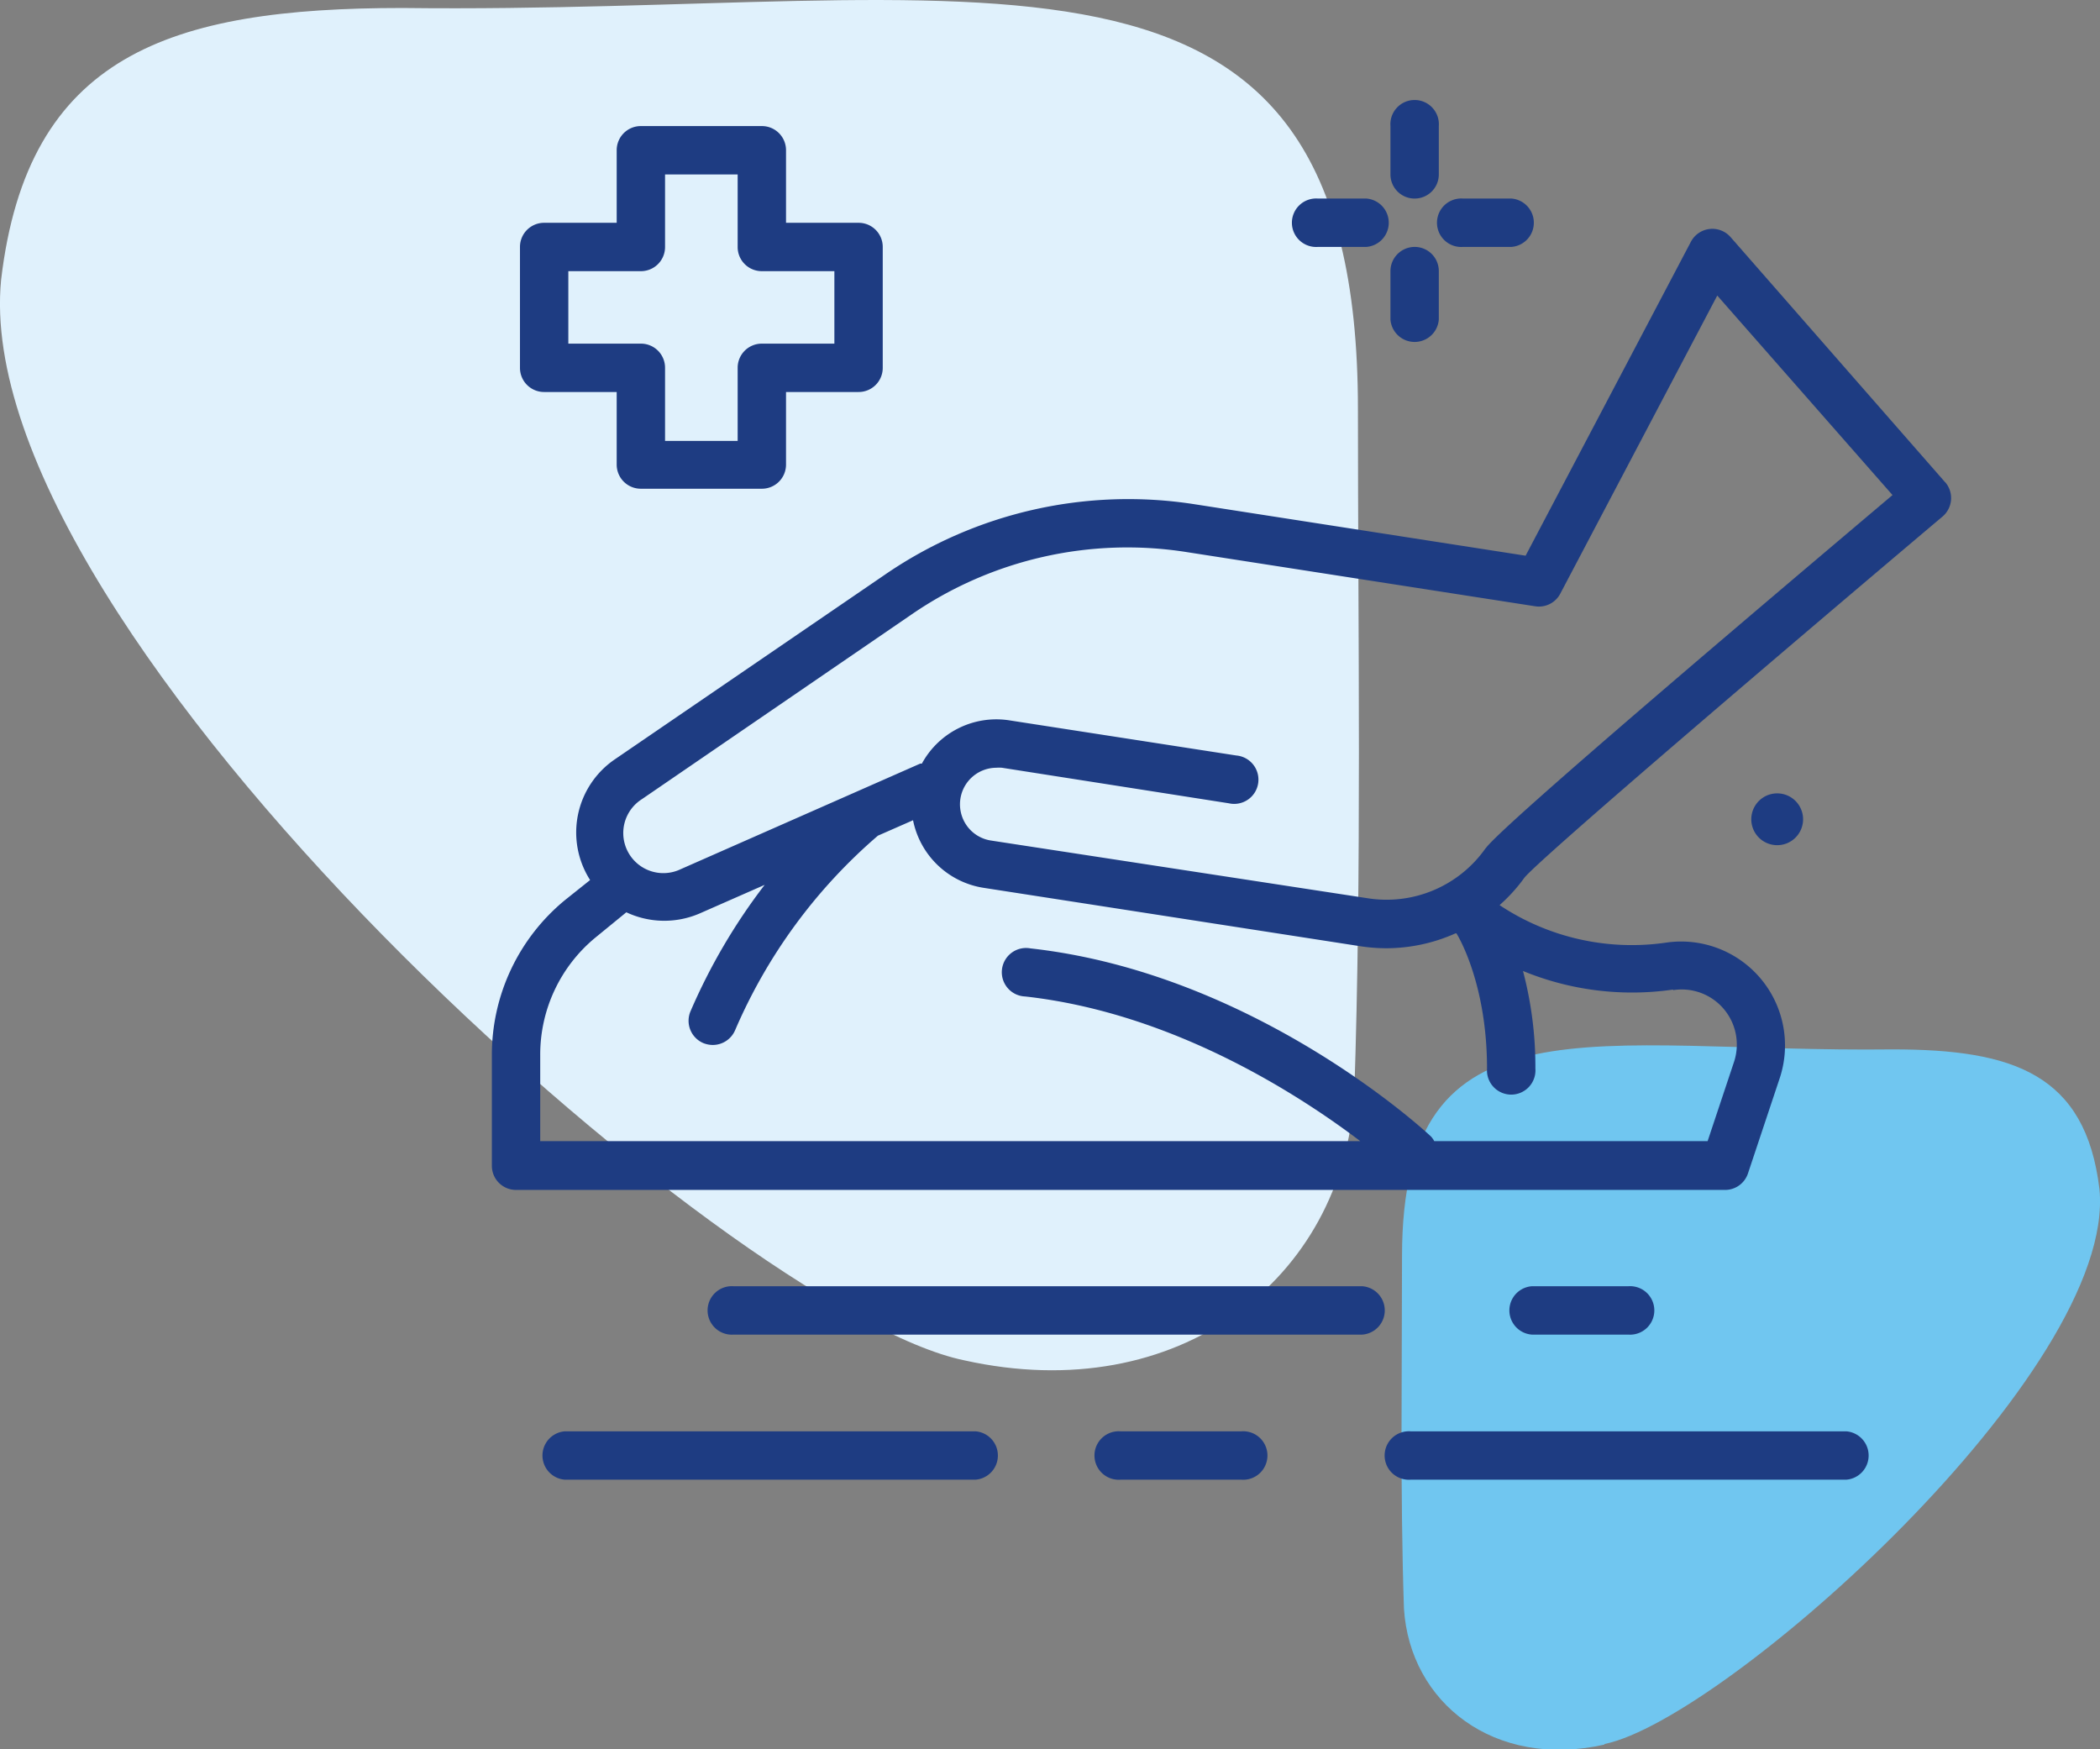
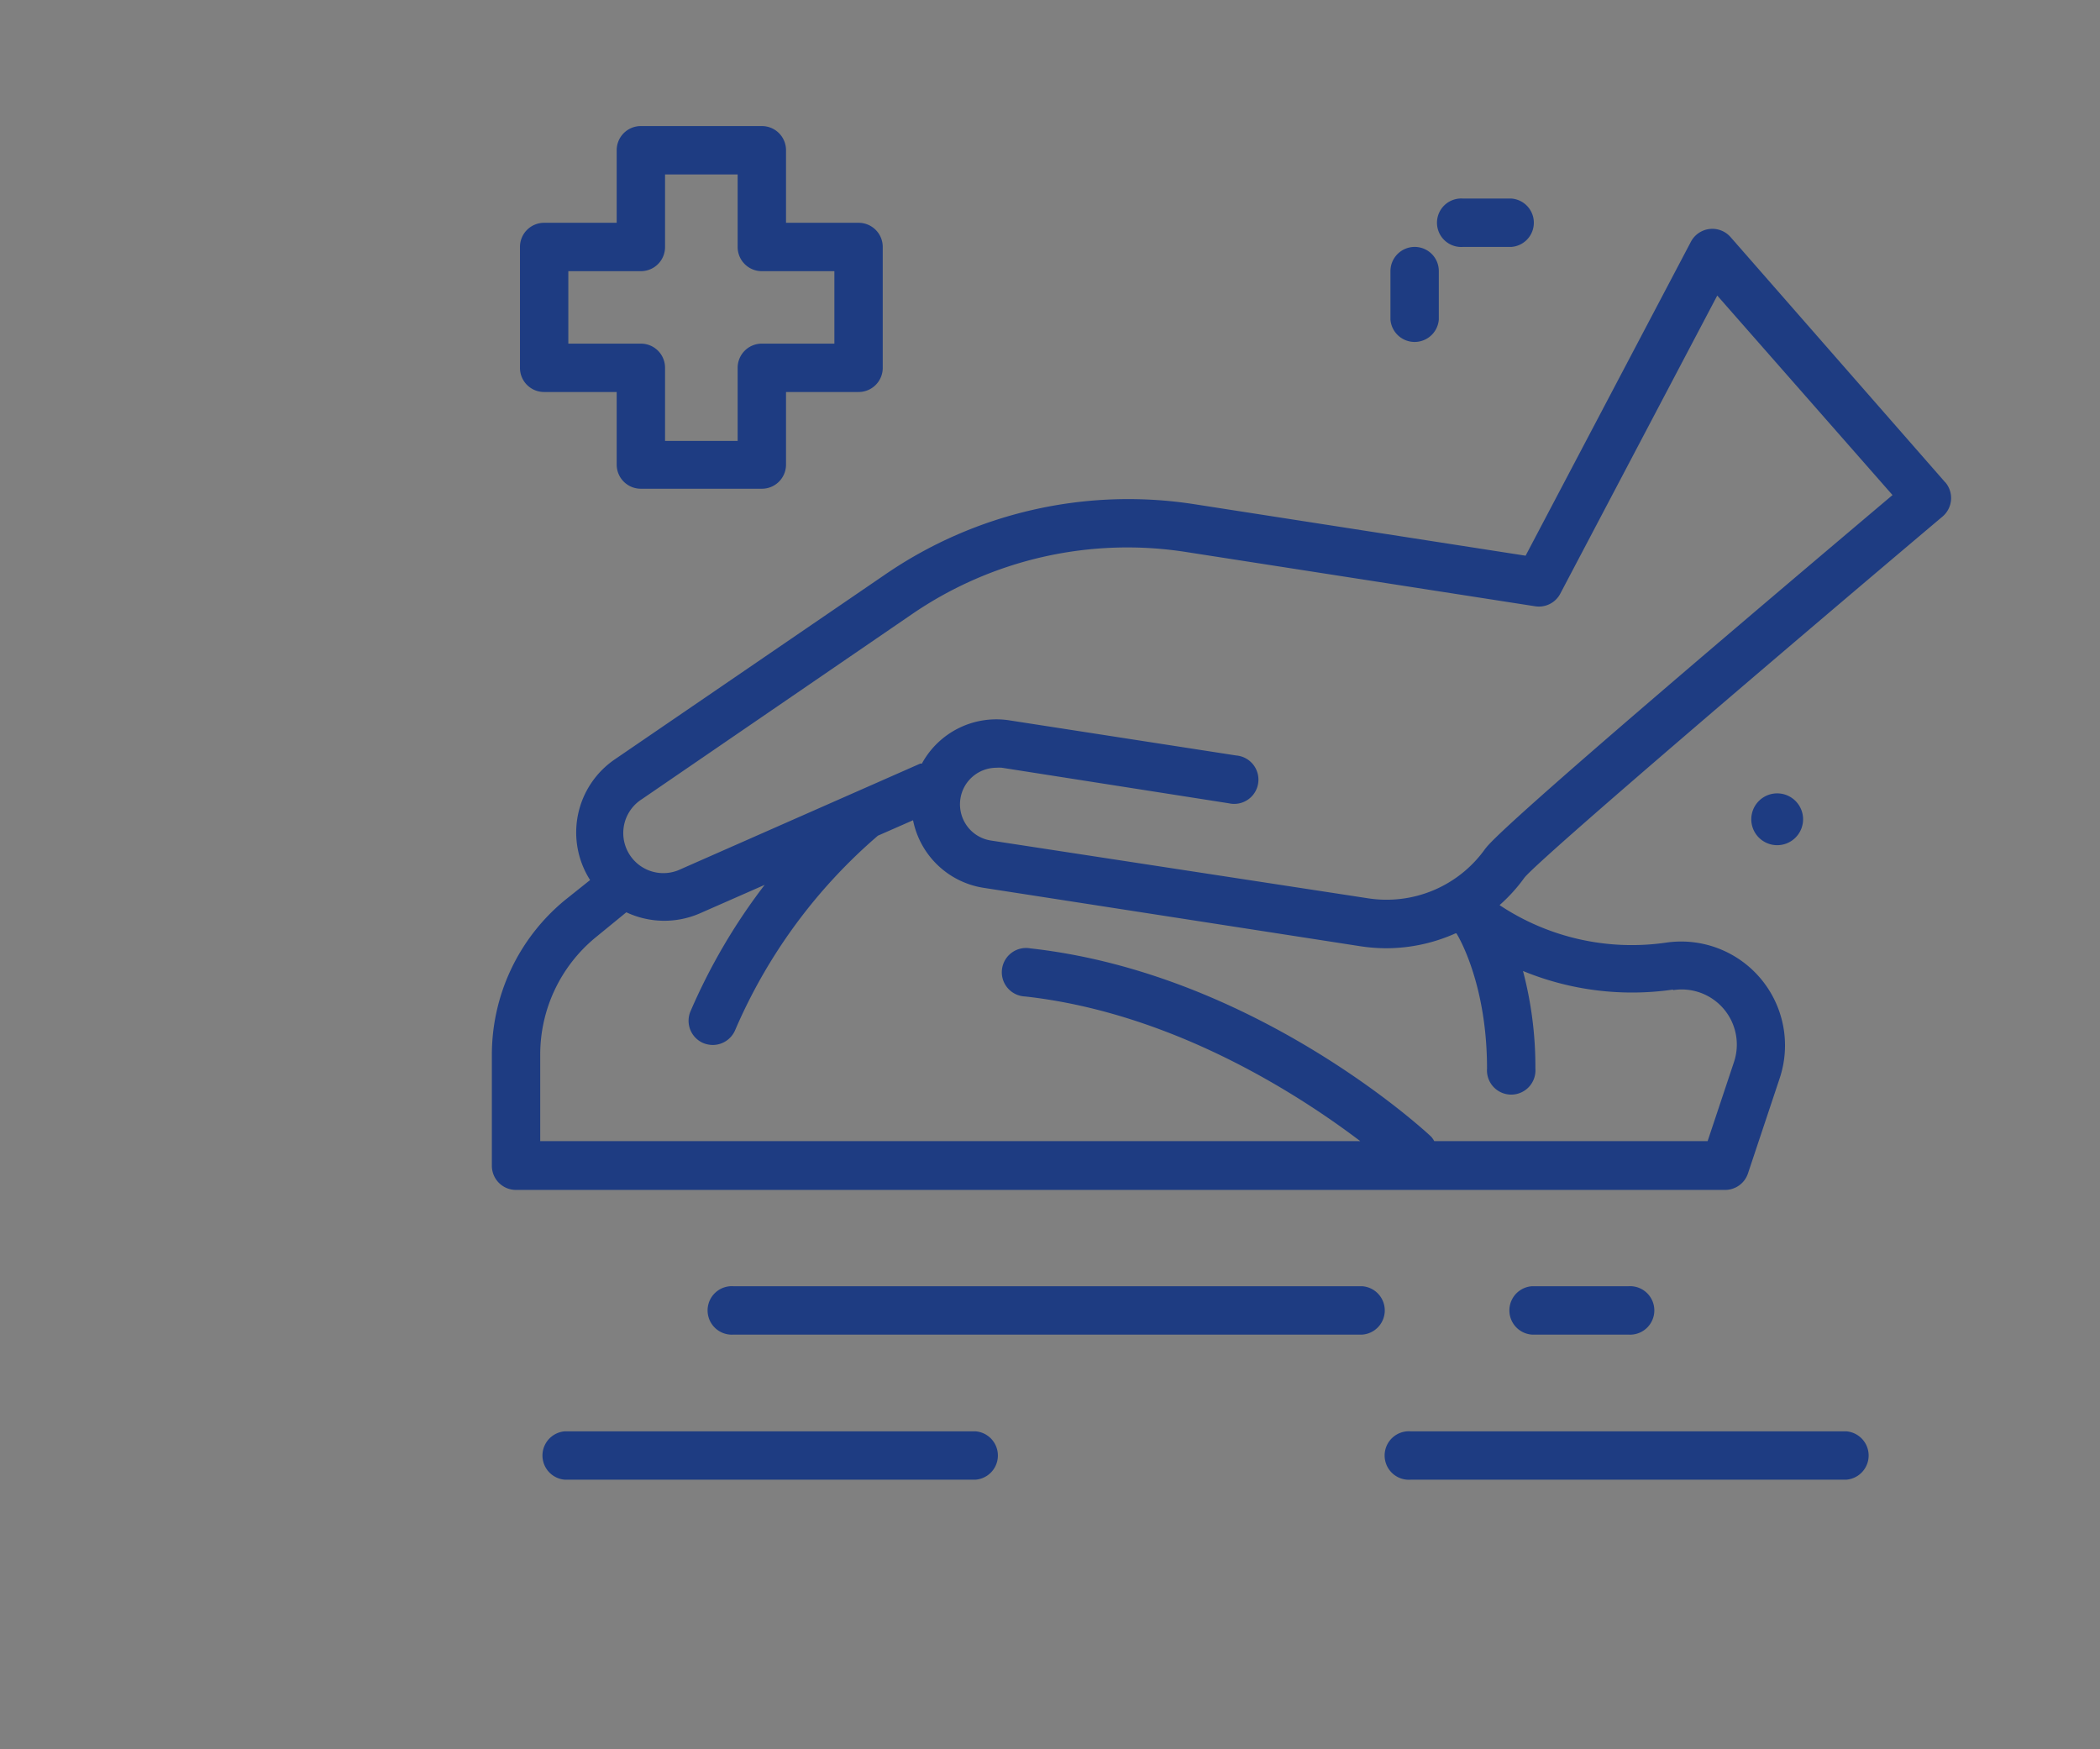
<svg xmlns="http://www.w3.org/2000/svg" viewBox="0 0 152.42 126.94">
  <rect x="0" y="0" width="152.42" height="126.94" fill="#808080" stroke="none" />
  <defs>
    <style>.cls-1{fill:#e0f1fc;}.cls-1,.cls-2{fill-rule:evenodd;}.cls-2{fill:#70c6f0;}.cls-3{fill:#1e3c82;}</style>
  </defs>
  <g id="Слой_2" data-name="Слой 2">
    <g id="Слой_1-2" data-name="Слой 1">
-       <path class="cls-1" d="M70,98.73C53.07,95.27-2.42,46,.08,20.31,2,4,12.29.58,29.21.58c42.17.5,69.35-8.38,69.35,29.1,0,16.28.28,33.54-.27,49.81C97.45,92.81,85.53,102.18,70,98.73" />
-       <path class="cls-2" d="M116.47,126.57c8.7-1.77,37.2-27.1,35.91-40.27-1-8.36-6.27-10.14-15-10.14-21.66.26-35.62-4.3-35.62,15,0,8.36-.14,17.23.14,25.58.43,6.84,6.56,11.66,14.53,9.88" />
      <path class="cls-3" d="M98.88,93.35H53.25a1.76,1.76,0,1,0,0,3.51H98.88a1.76,1.76,0,0,0,0-3.51Z" />
      <path class="cls-3" d="M118.18,96.86a1.76,1.76,0,1,0,0-3.51h-7a1.76,1.76,0,0,0,0,3.51Z" />
      <path class="cls-3" d="M70.8,103.88H41a1.76,1.76,0,0,0,0,3.51H70.8a1.76,1.76,0,0,0,0-3.51Z" />
-       <path class="cls-3" d="M90.1,103.88H81.33a1.76,1.76,0,1,0,0,3.51H90.1a1.76,1.76,0,1,0,0-3.51Z" />
      <path class="cls-3" d="M134,103.88H102.39a1.76,1.76,0,1,0,0,3.51H134a1.76,1.76,0,0,0,0-3.51Z" />
      <path class="cls-3" d="M39.5,28.45h5.26v5.27a1.75,1.75,0,0,0,1.76,1.75h8.77a1.75,1.75,0,0,0,1.76-1.75V28.45h5.26a1.75,1.75,0,0,0,1.76-1.75V17.92a1.75,1.75,0,0,0-1.76-1.75H57.05V10.9a1.75,1.75,0,0,0-1.76-1.75H46.52a1.75,1.75,0,0,0-1.76,1.75v5.27H39.5a1.75,1.75,0,0,0-1.76,1.75V26.7A1.75,1.75,0,0,0,39.5,28.45Zm1.75-8.77h5.27a1.75,1.75,0,0,0,1.75-1.76V12.66h5.27v5.26a1.75,1.75,0,0,0,1.75,1.76h5.27v5.26H55.29a1.75,1.75,0,0,0-1.75,1.76V32H48.27V26.7a1.75,1.75,0,0,0-1.75-1.76H41.25Z" />
      <path class="cls-3" d="M129,57.58a1.88,1.88,0,1,0,1.87,1.88A1.88,1.88,0,0,0,129,57.58Z" />
-       <path class="cls-3" d="M102.68,14.41a1.75,1.75,0,0,0,1.75-1.75V9.15a1.76,1.76,0,1,0-3.51,0v3.51A1.75,1.75,0,0,0,102.68,14.41Z" />
      <path class="cls-3" d="M102.68,17.92a1.76,1.76,0,0,0-1.76,1.76v3.51a1.76,1.76,0,0,0,3.51,0V19.68A1.75,1.75,0,0,0,102.68,17.92Z" />
-       <path class="cls-3" d="M95.66,17.92h3.51a1.76,1.76,0,0,0,0-3.51H95.66a1.76,1.76,0,1,0,0,3.51Z" />
      <path class="cls-3" d="M106.19,17.92h3.51a1.76,1.76,0,0,0,0-3.51h-3.51a1.76,1.76,0,1,0,0,3.51Z" />
      <path class="cls-3" d="M141.18,35,125.6,17.2a1.76,1.76,0,0,0-2.87.34l-12,22.79-24-3.73a31.19,31.19,0,0,0-22.52,5.12L44.61,55.12a6.42,6.42,0,0,0-1.78,8.75L41,65.33A14.54,14.54,0,0,0,35.7,76.61v8a1.75,1.75,0,0,0,1.75,1.75H125.2a1.75,1.75,0,0,0,1.67-1.2l2.3-6.9a7.54,7.54,0,0,0-8.23-9.85,17.33,17.33,0,0,1-12.1-2.72,12,12,0,0,0,1.81-2c1.23-1.48,19.26-16.85,30.34-26.2a1.76,1.76,0,0,0,.19-2.5ZM121.44,71.86a4,4,0,0,1,4.4,5.26l-1.9,5.7H104.1a1.66,1.66,0,0,0-.22-.32C103.36,82,91,70.63,74.79,68.83a1.76,1.76,0,1,0-.38,3.49c10.77,1.2,19.94,7.18,24.32,10.5H39.21V76.61a11,11,0,0,1,4-8.56l2.25-1.84a6.47,6.47,0,0,0,5.31.09l4.73-2.08a43,43,0,0,0-5.38,9.17,1.76,1.76,0,0,0,.92,2.31,1.89,1.89,0,0,0,.69.14,1.77,1.77,0,0,0,1.62-1.06A38.78,38.78,0,0,1,63.72,60.65h0l2.55-1.12a6.19,6.19,0,0,0,5.09,4.9l27.35,4.24a12.65,12.65,0,0,0,1.93.15,12.34,12.34,0,0,0,5-1.08l.07,0c.24.38,2.22,3.83,2.22,9.81a1.76,1.76,0,1,0,3.51,0,27.21,27.21,0,0,0-.9-7.08,20.8,20.8,0,0,0,10.89,1.35ZM107.82,61.57a8.78,8.78,0,0,1-8.56,3.62L71.91,61a2.64,2.64,0,0,1-1.72-1.05,2.68,2.68,0,0,1-.48-2,2.65,2.65,0,0,1,2.6-2.23,2.83,2.83,0,0,1,.41,0L89.19,58.3a1.76,1.76,0,1,0,.54-3.47L73.26,52.28a6.15,6.15,0,0,0-6.35,3.14l-.12,0L49.41,63.08A2.91,2.91,0,0,1,46.59,58L66.14,44.61a27.65,27.65,0,0,1,20-4.54L111.42,44a1.75,1.75,0,0,0,1.83-.92l11.39-21.63,12.72,14.48c-8.15,6.89-28.39,24-29.54,25.65Z" />
    </g>
  </g>
</svg>